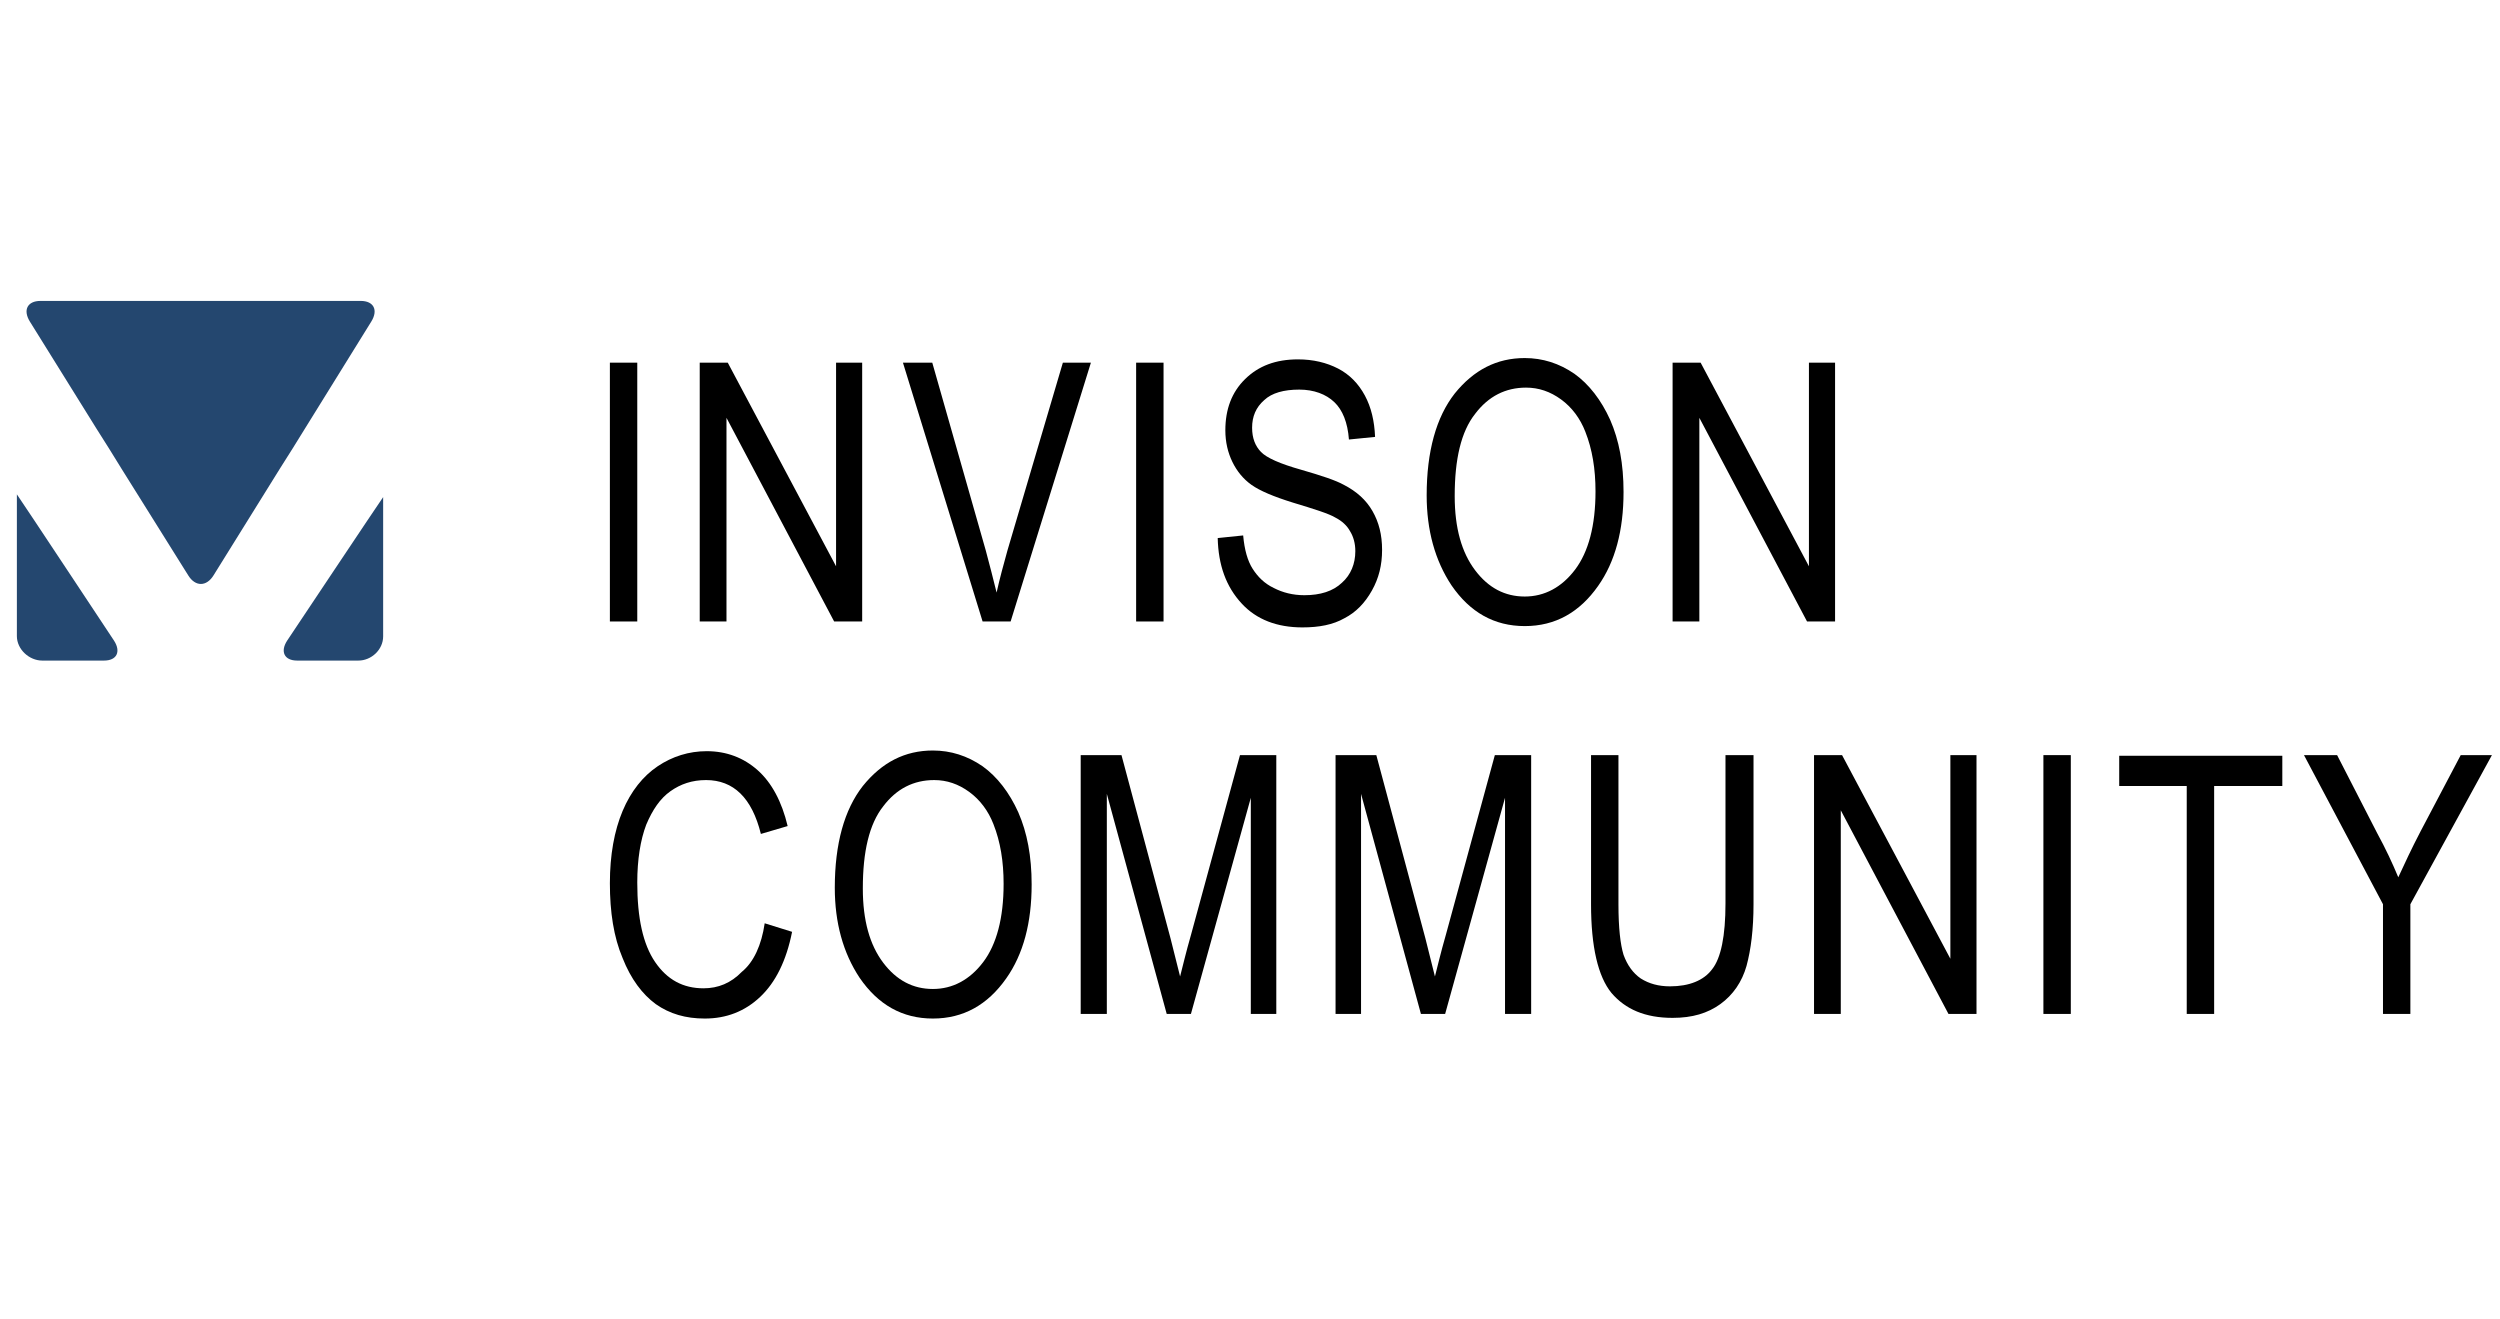
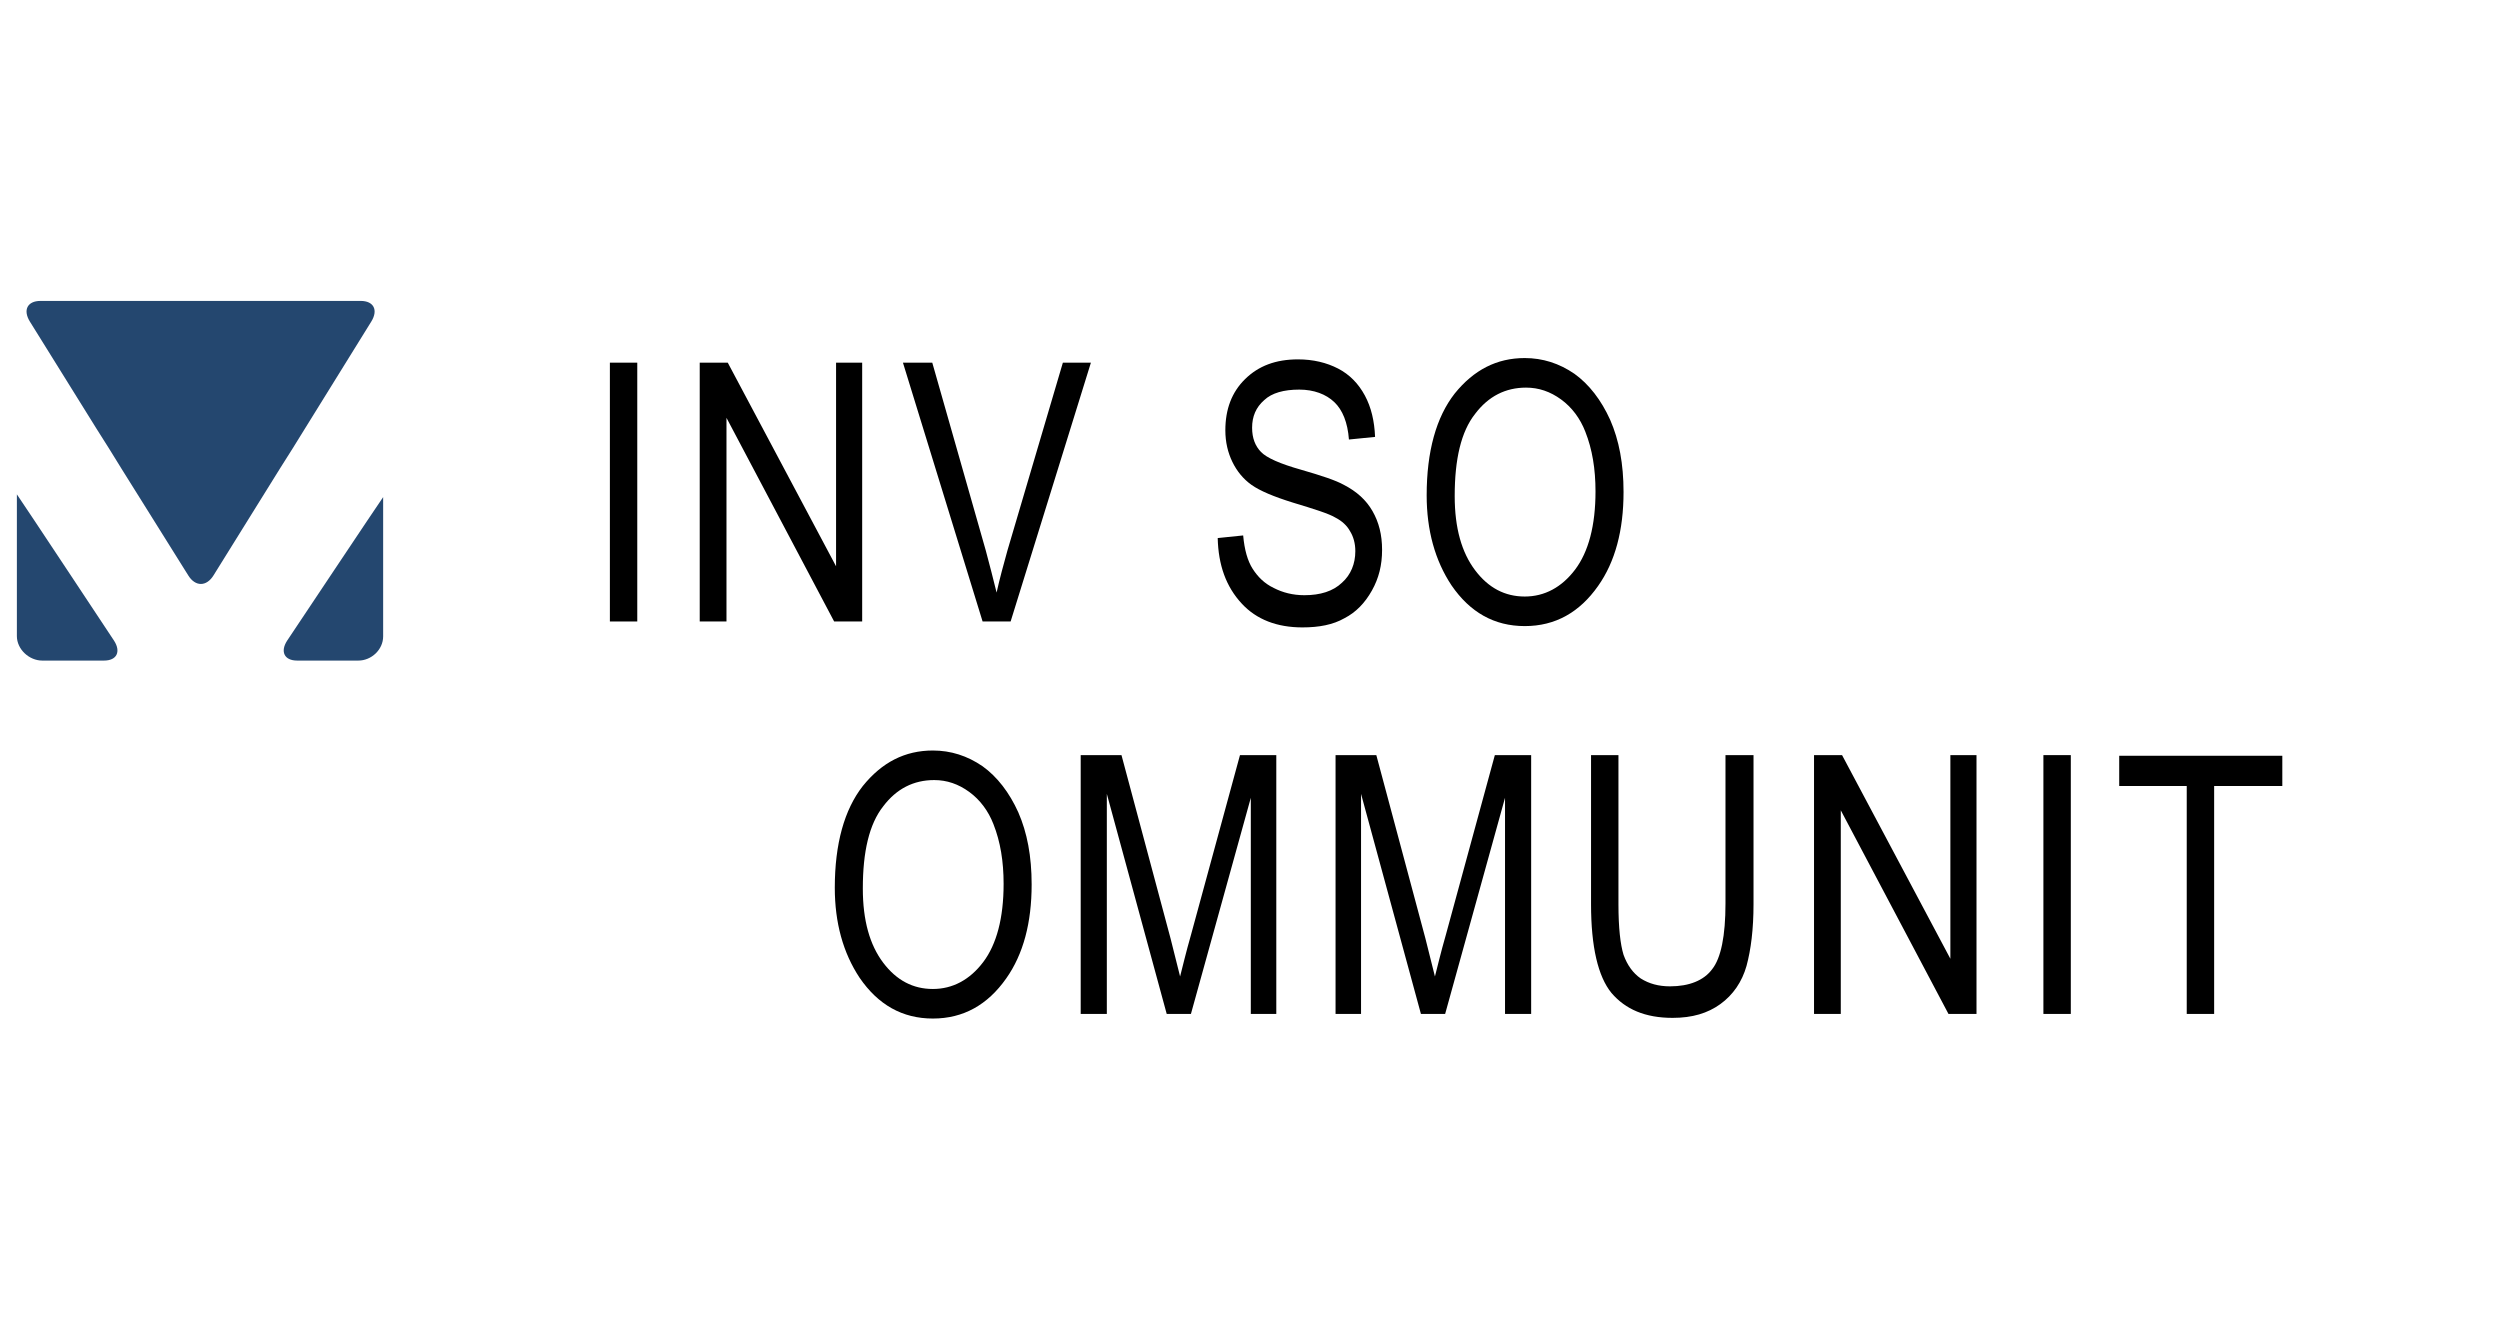
<svg xmlns="http://www.w3.org/2000/svg" width="108" height="57" viewBox="0 0 108 57" fill="none">
  <g clip-path="url(#clip0_521_15576)">
    <path d="M9.225 24.855C8.919 25.351 8.436 25.351 8.131 24.855L5.256 20.259C4.951 19.763 4.468 18.98 4.163 18.51L1.288 13.888C0.983 13.392 1.187 13 1.746 13H7.648C8.207 13 9.123 13 9.682 13H15.584C16.143 13 16.347 13.392 16.042 13.888L13.193 18.484C12.887 18.98 12.404 19.763 12.099 20.233L9.225 24.855Z" fill="#24476F" />
    <path d="M0.729 21.356C0.882 21.565 4.926 27.676 4.926 27.676C5.231 28.146 5.053 28.537 4.494 28.537H1.823C1.263 28.537 0.729 28.053 0.729 27.478V21.356Z" fill="#24476F" />
-     <path d="M16.552 21.475C16.399 21.684 12.405 27.675 12.405 27.675C12.099 28.145 12.277 28.537 12.837 28.537H15.483C16.042 28.537 16.552 28.067 16.552 27.492V21.475Z" fill="#24476F" />
+     <path d="M16.552 21.475C16.399 21.684 12.405 27.675 12.405 27.675C12.099 28.145 12.277 28.537 12.837 28.537H15.483C16.042 28.537 16.552 28.067 16.552 27.492V21.475" fill="#24476F" />
    <path d="M26.347 26.848V15.667H27.53V26.848H26.347Z" fill="black" />
    <path d="M30.228 26.848V15.667H31.439L36.118 24.464V15.667H37.246V26.848H36.035L31.384 18.05V26.848H30.228Z" fill="black" />
    <path d="M42.448 26.848L39.007 15.667H40.274L42.586 23.783C42.751 24.407 42.916 25.032 43.053 25.599C43.191 24.975 43.356 24.379 43.521 23.783L45.916 15.667H47.127L43.659 26.848H42.448Z" fill="black" />
-     <path d="M49.081 26.848V15.667H50.265V26.848H49.081Z" fill="black" />
    <path d="M52.605 23.244L53.705 23.131C53.76 23.755 53.898 24.237 54.118 24.578C54.339 24.919 54.614 25.202 55.027 25.401C55.412 25.599 55.852 25.713 56.348 25.713C57.036 25.713 57.586 25.543 57.972 25.174C58.357 24.833 58.55 24.351 58.55 23.812C58.55 23.471 58.467 23.187 58.329 22.96C58.192 22.705 57.972 22.506 57.696 22.364C57.421 22.194 56.788 21.995 55.852 21.712C55.027 21.456 54.421 21.201 54.063 20.945C53.705 20.69 53.43 20.349 53.238 19.952C53.045 19.555 52.935 19.101 52.935 18.59C52.935 17.682 53.21 16.944 53.788 16.377C54.366 15.809 55.109 15.525 56.072 15.525C56.733 15.525 57.311 15.667 57.806 15.922C58.302 16.178 58.687 16.575 58.962 17.086C59.238 17.597 59.375 18.193 59.403 18.874L58.274 18.987C58.219 18.25 57.999 17.71 57.641 17.37C57.283 17.029 56.761 16.831 56.127 16.831C55.467 16.831 54.944 16.973 54.614 17.285C54.256 17.597 54.091 17.994 54.091 18.477C54.091 18.931 54.228 19.271 54.476 19.526C54.724 19.782 55.302 20.037 56.21 20.293C57.091 20.548 57.696 20.747 58.054 20.945C58.605 21.229 59.017 21.598 59.293 22.081C59.568 22.563 59.706 23.102 59.706 23.755C59.706 24.408 59.568 24.975 59.265 25.514C58.962 26.053 58.577 26.451 58.082 26.706C57.586 26.99 56.981 27.104 56.265 27.104C55.164 27.104 54.283 26.763 53.65 26.082C52.962 25.344 52.632 24.408 52.605 23.244Z" fill="black" />
    <path d="M61.632 21.399C61.632 19.498 62.045 18.022 62.843 17.001C63.669 15.979 64.659 15.468 65.87 15.468C66.641 15.468 67.357 15.695 68.017 16.149C68.65 16.603 69.173 17.284 69.559 18.136C69.944 19.015 70.137 20.037 70.137 21.257C70.137 22.903 69.779 24.265 69.036 25.316C68.237 26.451 67.192 27.047 65.87 27.047C64.549 27.047 63.503 26.451 62.705 25.287C61.99 24.209 61.632 22.903 61.632 21.399ZM62.843 21.428C62.843 22.818 63.146 23.868 63.724 24.634C64.302 25.401 65.017 25.77 65.87 25.77C66.724 25.77 67.467 25.372 68.045 24.606C68.623 23.84 68.926 22.705 68.926 21.229C68.926 20.264 68.788 19.413 68.485 18.647C68.265 18.079 67.907 17.597 67.439 17.256C66.971 16.916 66.476 16.745 65.925 16.745C65.045 16.745 64.302 17.114 63.724 17.88C63.118 18.647 62.843 19.838 62.843 21.428Z" fill="black" />
-     <path d="M72.256 26.848V15.667H73.467L78.146 24.464V15.667H79.275V26.848H78.064L73.412 18.05V26.848H72.256Z" fill="black" />
-     <path d="M33.035 39.886L34.218 40.255C33.971 41.503 33.503 42.44 32.842 43.064C32.182 43.688 31.384 44.001 30.448 44.001C29.622 44.001 28.934 43.802 28.328 43.377C27.75 42.951 27.255 42.298 26.897 41.39C26.512 40.482 26.347 39.403 26.347 38.155C26.347 36.934 26.539 35.885 26.897 35.033C27.255 34.182 27.778 33.529 28.411 33.103C29.044 32.678 29.76 32.451 30.53 32.451C31.384 32.451 32.127 32.734 32.732 33.274C33.338 33.813 33.778 34.636 34.026 35.686L32.87 36.026C32.484 34.466 31.686 33.699 30.503 33.699C29.897 33.699 29.402 33.87 28.961 34.182C28.521 34.494 28.191 34.976 27.916 35.629C27.668 36.282 27.53 37.133 27.53 38.126C27.53 39.659 27.778 40.794 28.301 41.56C28.824 42.326 29.512 42.695 30.393 42.695C31.026 42.695 31.576 42.468 32.044 41.986C32.567 41.56 32.897 40.822 33.035 39.886Z" fill="black" />
    <path d="M36.063 38.353C36.063 36.452 36.475 34.976 37.274 33.955C38.099 32.933 39.09 32.422 40.301 32.422C41.072 32.422 41.788 32.649 42.448 33.103C43.081 33.557 43.604 34.238 43.989 35.09C44.375 35.97 44.567 36.991 44.567 38.211C44.567 39.857 44.21 41.22 43.467 42.27C42.668 43.405 41.622 44.001 40.301 44.001C38.98 44.001 37.934 43.405 37.136 42.241C36.42 41.163 36.063 39.857 36.063 38.353ZM37.274 38.382C37.274 39.772 37.576 40.822 38.154 41.589C38.732 42.355 39.448 42.724 40.301 42.724C41.154 42.724 41.898 42.326 42.476 41.56C43.054 40.794 43.356 39.659 43.356 38.183C43.356 37.218 43.219 36.367 42.916 35.601C42.696 35.033 42.338 34.551 41.87 34.21C41.402 33.87 40.907 33.699 40.356 33.699C39.475 33.699 38.732 34.068 38.154 34.834C37.549 35.601 37.274 36.792 37.274 38.382Z" fill="black" />
    <path d="M46.686 43.802V32.621H48.448L50.567 40.538L50.98 42.184C51.09 41.759 51.228 41.163 51.448 40.396L53.567 32.621H55.136V43.802H54.035V34.465L51.448 43.802H50.402L47.815 34.295V43.802H46.686Z" fill="black" />
    <path d="M57.696 43.802V32.621H59.457L61.577 40.538L61.989 42.184C62.1 41.759 62.237 41.163 62.458 40.396L64.577 32.621H66.146V43.802H65.017V34.465L62.43 43.802H61.384L58.797 34.295V43.802H57.696Z" fill="black" />
    <path d="M74.568 32.621H75.752V39.063C75.752 40.141 75.641 41.021 75.449 41.73C75.256 42.411 74.871 42.979 74.32 43.376C73.77 43.773 73.109 43.972 72.256 43.972C71.073 43.972 70.219 43.603 69.614 42.894C69.036 42.184 68.733 40.907 68.733 39.063V32.621H69.917V39.063C69.917 40.084 69.999 40.794 70.137 41.248C70.302 41.702 70.55 42.042 70.88 42.27C71.238 42.496 71.651 42.61 72.146 42.61C72.972 42.61 73.605 42.355 73.963 41.872C74.348 41.39 74.541 40.425 74.541 39.034V32.621H74.568Z" fill="black" />
    <path d="M78.366 43.802V32.621H79.577L84.256 41.418V32.621H85.385V43.802H84.174L79.522 35.005V43.802H78.366Z" fill="black" />
    <path d="M88.275 43.802V32.621H89.459V43.802H88.275Z" fill="black" />
    <path d="M94.467 43.802V33.955H91.55V32.649H98.596V33.955H95.651V43.802H94.467Z" fill="black" />
-     <path d="M102.945 43.802V39.063L99.532 32.621H100.963L102.697 35.998C103.055 36.651 103.358 37.303 103.606 37.899C103.881 37.303 104.183 36.651 104.569 35.913L106.303 32.621H107.651L104.128 39.063V43.802H102.945Z" fill="black" />
  </g>
  <defs>
    <clipPath id="clip0_521_15576">
      <rect width="107" height="31" fill="white" transform="translate(0.729 13)" />
    </clipPath>
  </defs>
</svg>